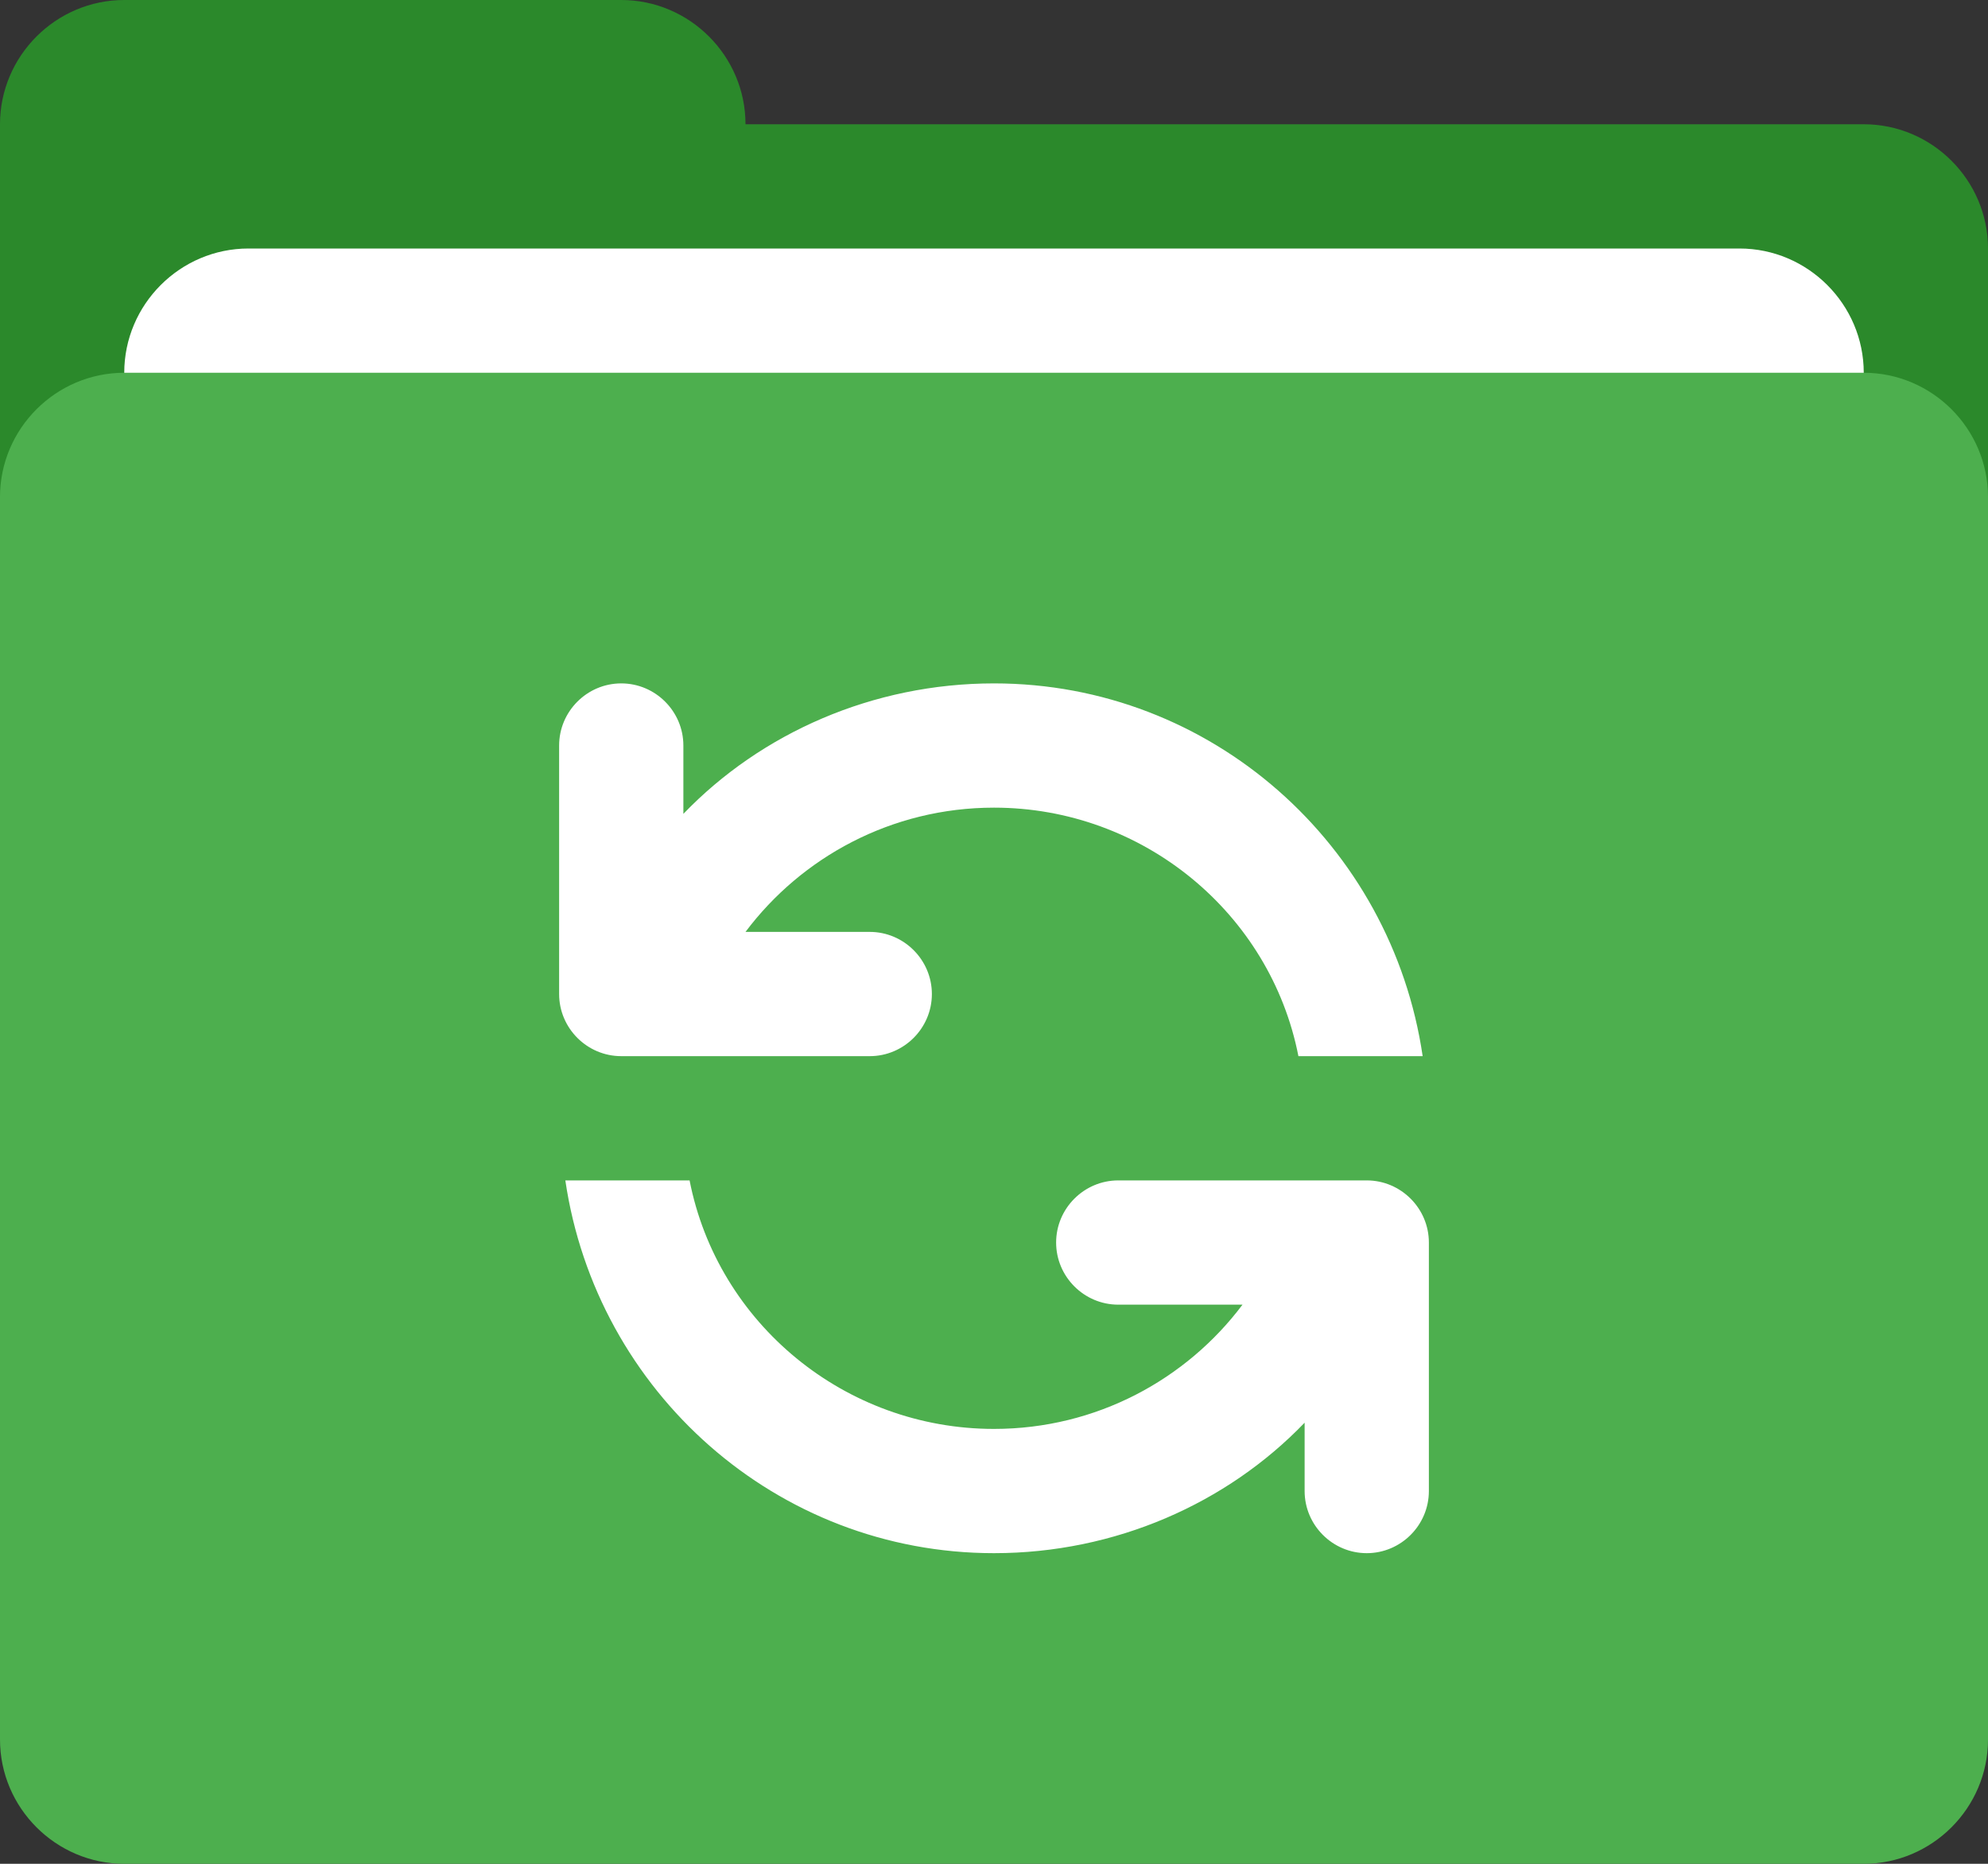
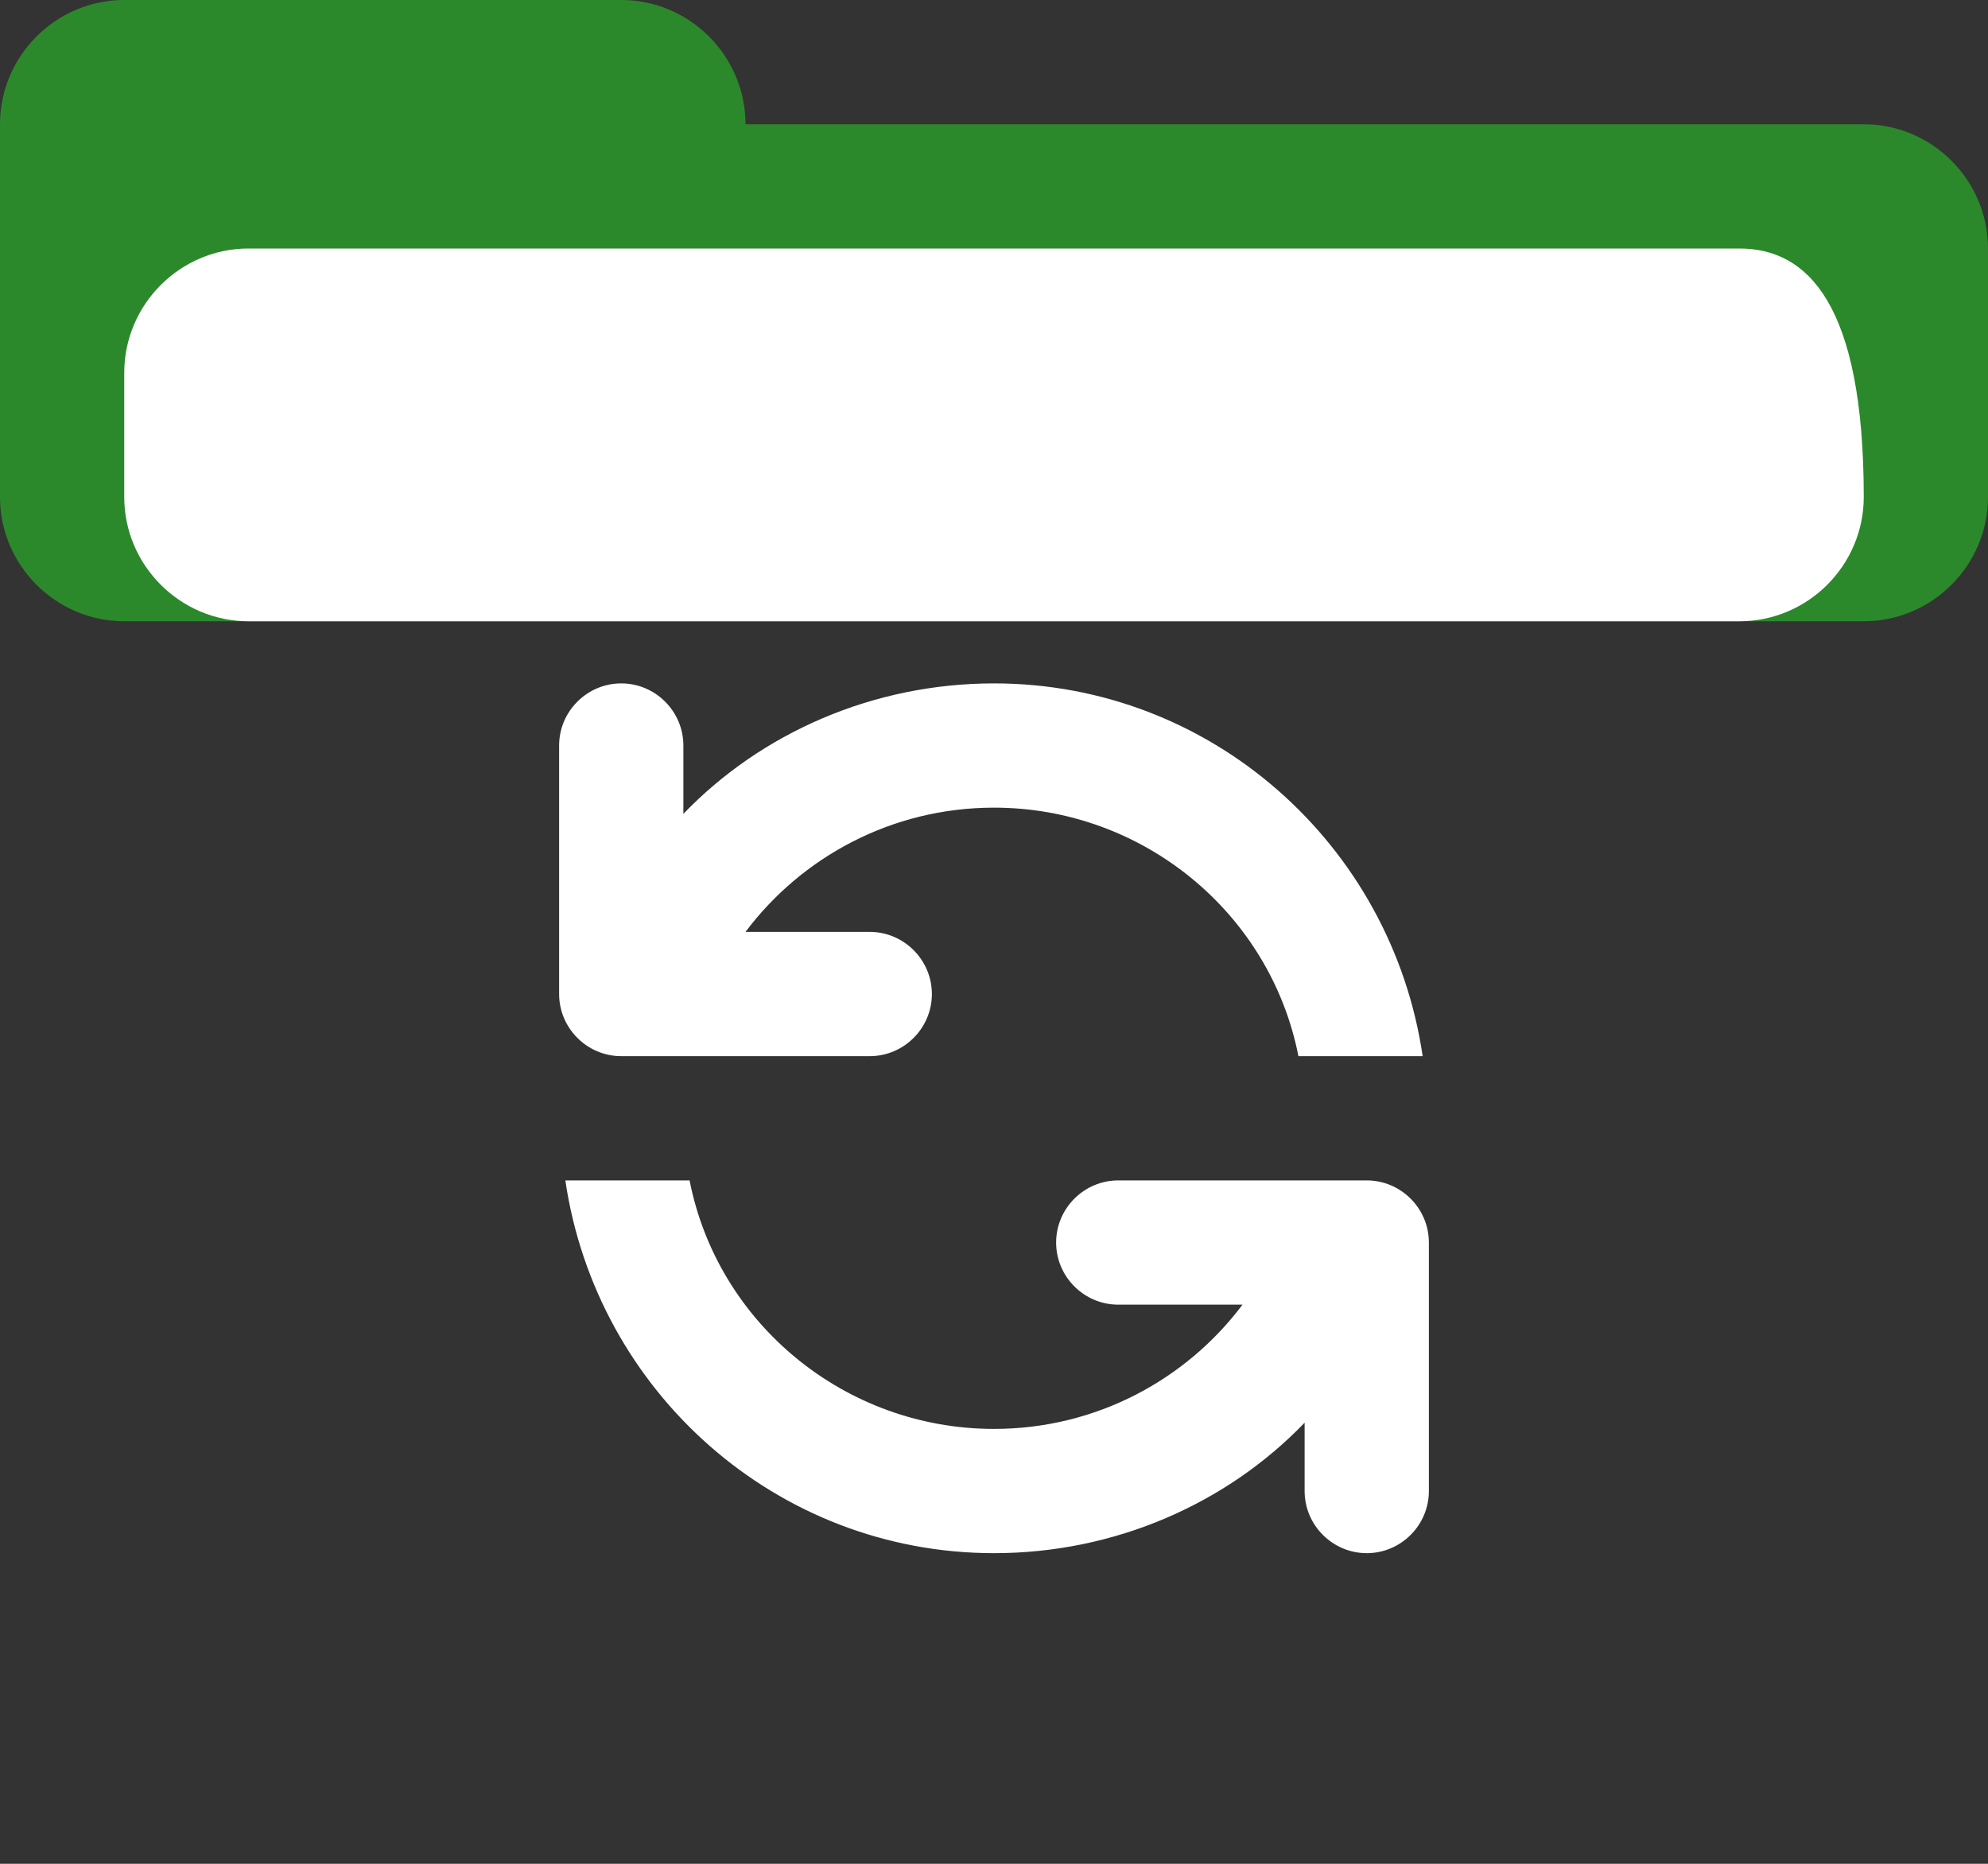
<svg xmlns="http://www.w3.org/2000/svg" version="1.1" id="Layer_1" x="0px" y="0px" viewBox="0 0 64 60" style="enable-background:new 0 0 64 60;" xml:space="preserve">
  <rect x="0" y="0" width="64" height="60" fill="#333333" stroke="none" />
  <style type="text/css">
	.st0{fill:#2B892B;}
	.st1{fill:#FFFFFF;}
	.st2{fill:#4DAF4E;}
</style>
  <g id="Folder_6_">
    <g>
      <path class="st0" d="M60,4H24c0-2.2-1.8-4-4-4H4C1.8,0,0,1.8,0,4v4v6v2c0,2.2,1.8,4,4,4h56c2.2,0,4-1.8,4-4V8C64,5.8,62.2,4,60,4z    " />
    </g>
  </g>
  <g id="File_3_">
    <g>
-       <path class="st1" d="M56,8H8c-2.2,0-4,1.8-4,4v4c0,2.2,1.8,4,4,4h48c2.2,0,4-1.8,4-4v-4C60,9.8,58.2,8,56,8z" />
+       <path class="st1" d="M56,8H8c-2.2,0-4,1.8-4,4v4c0,2.2,1.8,4,4,4h48c2.2,0,4-1.8,4-4C60,9.8,58.2,8,56,8z" />
    </g>
  </g>
  <g id="Folder_7_">
    <g>
-       <path class="st2" d="M60,12H4c-2.2,0-4,1.8-4,4v40c0,2.2,1.8,4,4,4h56c2.2,0,4-1.8,4-4V16C64,13.8,62.2,12,60,12z" />
-     </g>
+       </g>
  </g>
  <g id="Refresh">
    <g>
      <path class="st1" d="M20,34h8c1.1,0,2-0.9,2-2c0-1.1-0.9-2-2-2h-4c1.8-2.4,4.7-4,8-4c4.8,0,8.9,3.4,9.8,8h4c-1-6.8-6.8-12-13.8-12    c-3.9,0-7.5,1.6-10,4.2V24c0-1.1-0.9-2-2-2s-2,0.9-2,2v8C18,33.1,18.9,34,20,34z M44,38h-8c-1.1,0-2,0.9-2,2c0,1.1,0.9,2,2,2h4    c-1.8,2.4-4.7,4-8,4c-4.8,0-8.9-3.4-9.8-8l-4,0c1,6.8,6.8,12,13.8,12c3.9,0,7.5-1.6,10-4.2V48c0,1.1,0.9,2,2,2s2-0.9,2-2v-8    C46,38.9,45.1,38,44,38z" />
    </g>
  </g>
</svg>